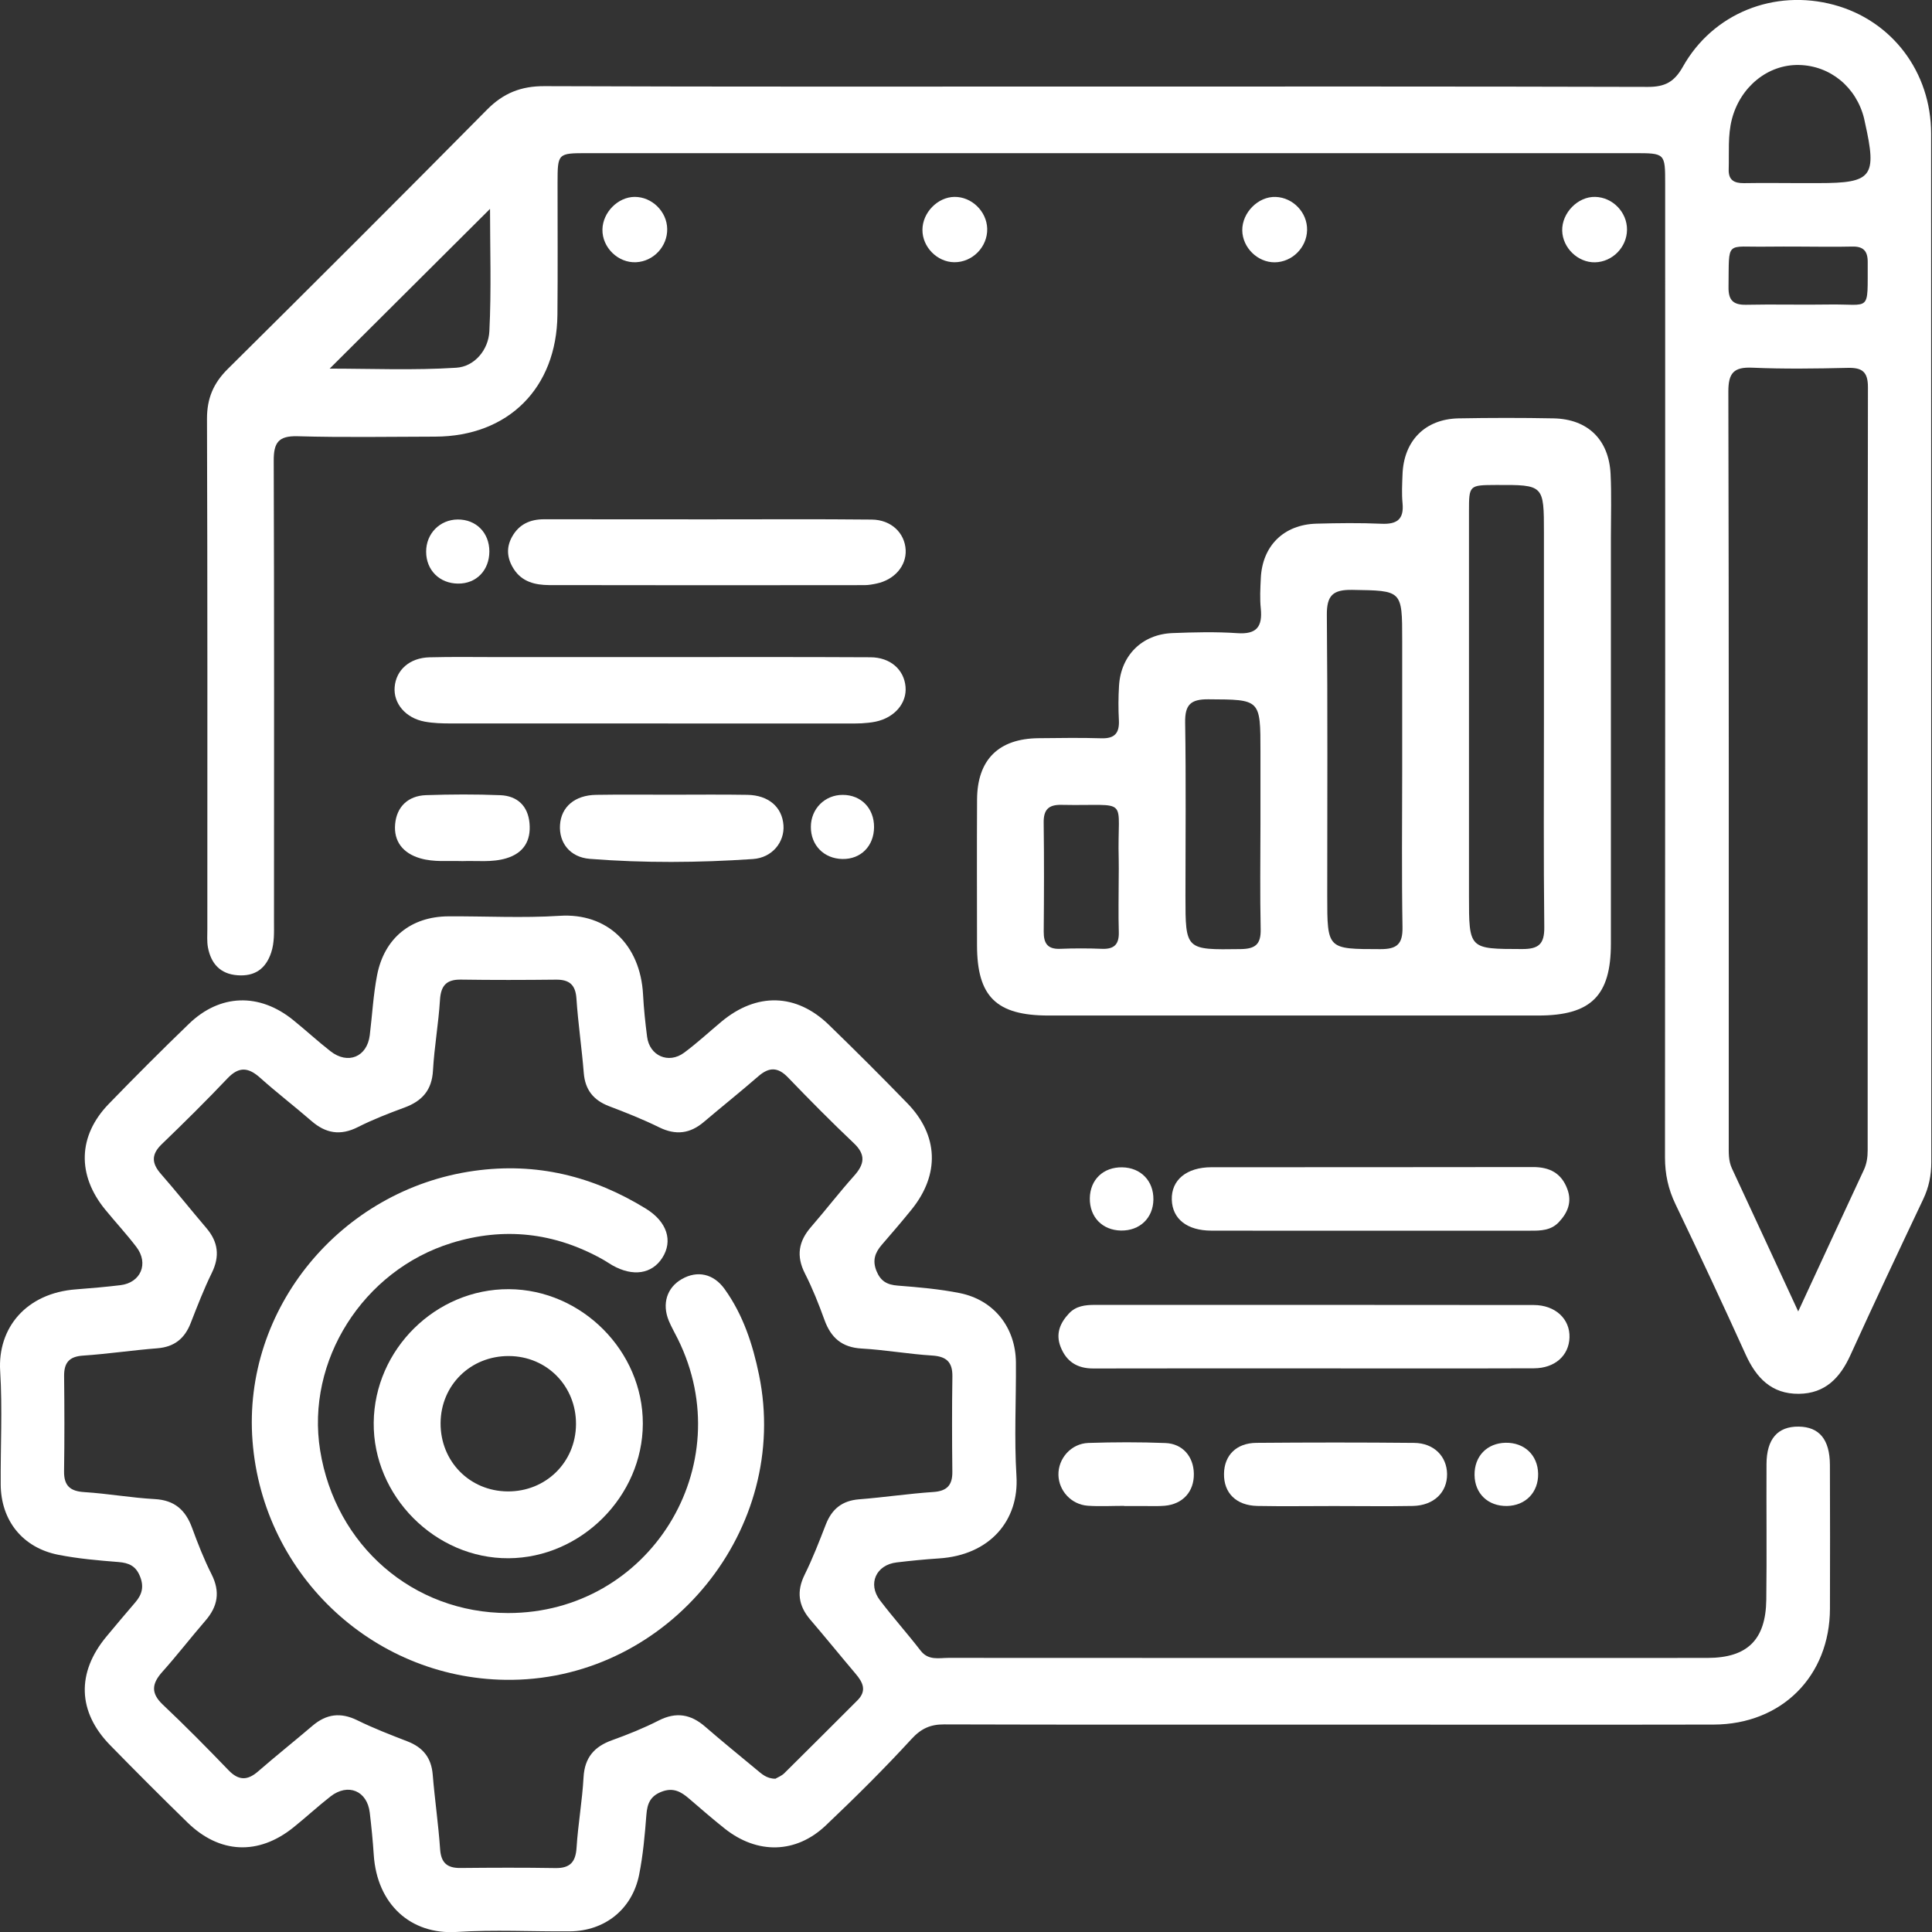
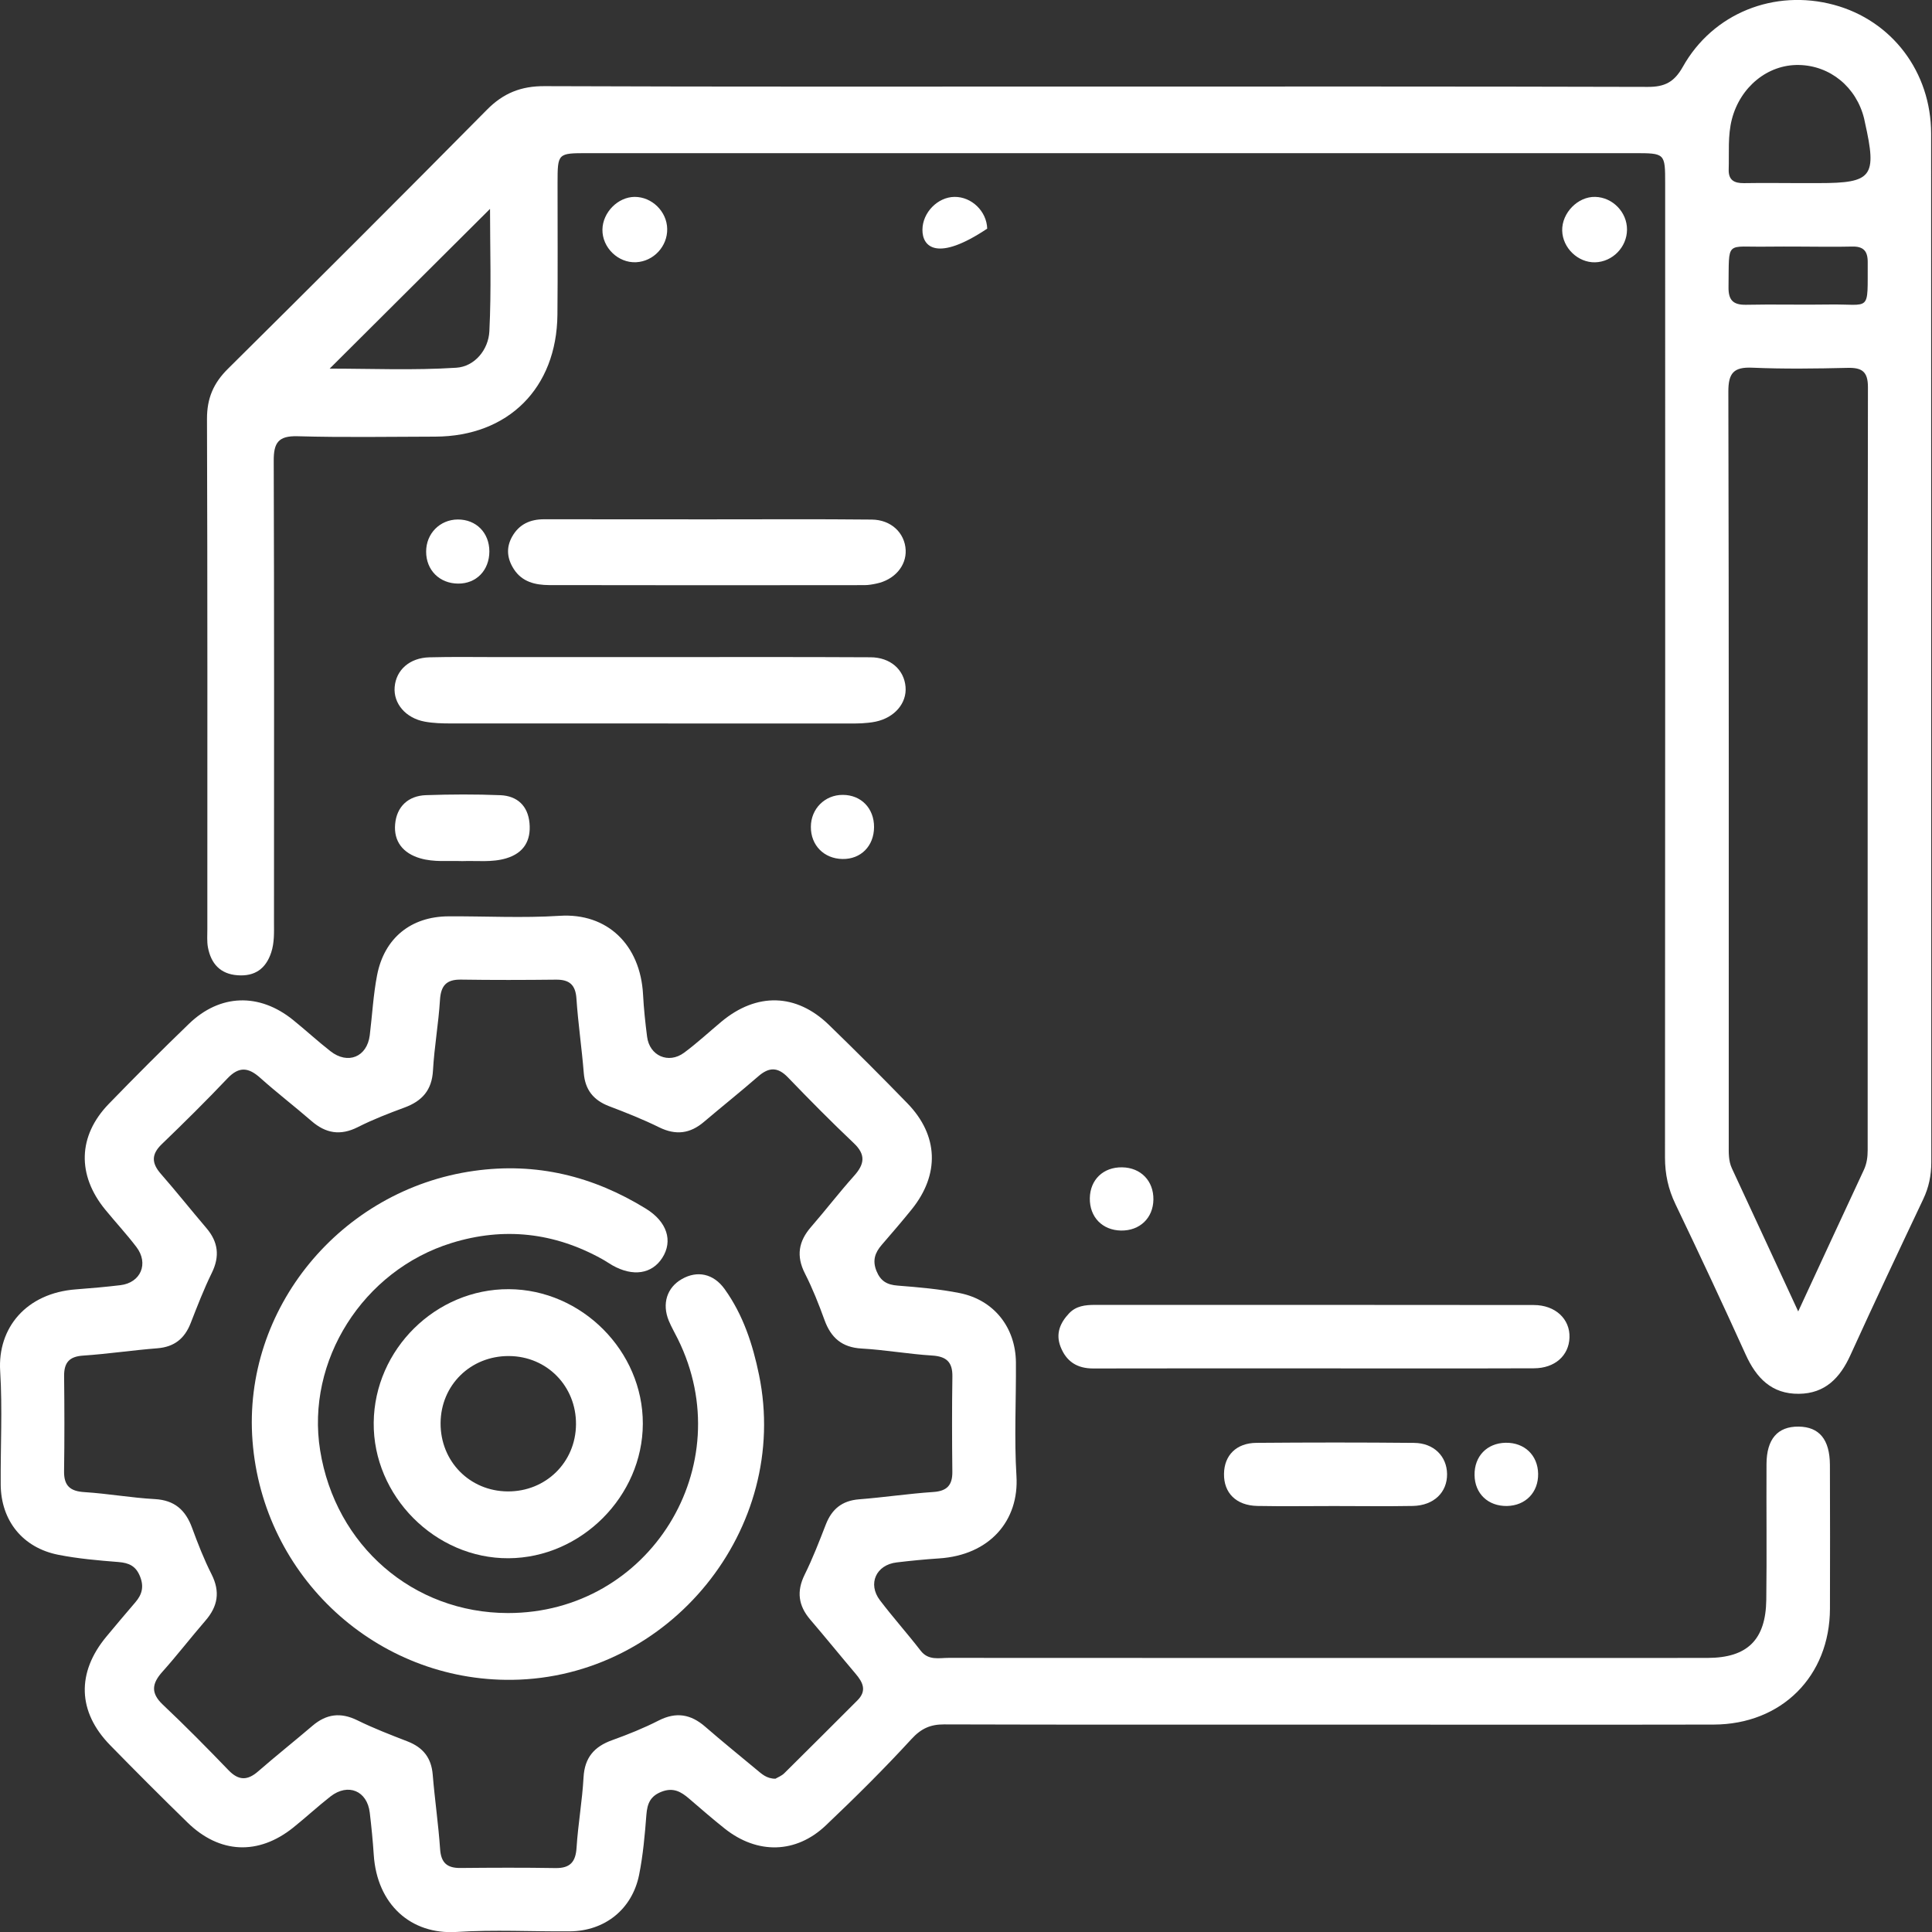
<svg xmlns="http://www.w3.org/2000/svg" width="44" height="44" viewBox="0 0 44 44" fill="none">
  <rect x="0" y="0" width="44" height="44" fill="#333333" stroke="none" />
  <path d="M24.896 1.971C29.108 1.971 33.318 1.967 37.53 1.979C37.914 1.98 38.13 1.869 38.325 1.522C39.011 0.298 40.41 -0.255 41.766 0.11C43.088 0.466 43.98 1.64 43.98 3.045C43.983 10.852 43.98 18.66 43.984 26.467C43.984 26.767 43.929 27.04 43.8 27.311C43.241 28.491 42.684 29.672 42.143 30.86C41.908 31.378 41.568 31.737 40.969 31.743C40.349 31.75 39.999 31.384 39.756 30.848C39.236 29.701 38.702 28.559 38.157 27.423C37.993 27.081 37.919 26.739 37.919 26.36C37.925 18.967 37.924 11.575 37.923 4.182C37.923 3.488 37.923 3.488 37.216 3.488C29.269 3.488 21.324 3.488 13.378 3.488C12.699 3.488 12.699 3.489 12.698 4.17C12.697 5.169 12.705 6.168 12.695 7.166C12.679 8.84 11.573 9.939 9.912 9.944C8.867 9.946 7.821 9.965 6.777 9.935C6.34 9.923 6.232 10.082 6.234 10.493C6.246 13.998 6.241 17.502 6.24 21.006C6.24 21.235 6.251 21.466 6.177 21.691C6.054 22.066 5.8 22.24 5.411 22.211C5.014 22.183 4.804 21.943 4.735 21.573C4.711 21.439 4.722 21.297 4.722 21.159C4.722 17.286 4.727 13.412 4.714 9.54C4.713 9.071 4.861 8.726 5.19 8.4C7.166 6.442 9.135 4.476 11.091 2.498C11.466 2.118 11.87 1.96 12.399 1.962C16.567 1.978 20.732 1.971 24.896 1.971ZM40.953 29.867C41.48 28.728 41.963 27.685 42.449 26.642C42.515 26.499 42.535 26.35 42.535 26.195C42.535 20.402 42.532 14.61 42.541 8.816C42.541 8.46 42.403 8.37 42.077 8.378C41.355 8.395 40.631 8.405 39.91 8.374C39.487 8.355 39.361 8.492 39.362 8.92C39.376 14.636 39.371 20.352 39.371 26.067C39.371 26.25 39.362 26.434 39.443 26.609C39.935 27.666 40.423 28.723 40.953 29.867ZM40.913 4.17C41.082 4.17 41.251 4.17 41.42 4.17C42.641 4.17 42.751 4.027 42.473 2.79C42.467 2.76 42.461 2.729 42.454 2.7C42.278 1.984 41.681 1.493 40.968 1.48C40.258 1.466 39.634 1.98 39.443 2.713C39.345 3.093 39.382 3.475 39.37 3.857C39.362 4.103 39.495 4.173 39.716 4.171C40.116 4.165 40.514 4.168 40.913 4.17ZM11.16 4.757C9.945 5.967 8.725 7.182 7.508 8.395C8.443 8.395 9.42 8.437 10.391 8.375C10.809 8.349 11.124 7.966 11.145 7.545C11.192 6.601 11.16 5.653 11.16 4.757ZM40.989 5.616C40.743 5.616 40.499 5.613 40.254 5.617C39.281 5.635 39.382 5.446 39.366 6.539C39.362 6.837 39.472 6.947 39.769 6.941C40.396 6.927 41.023 6.946 41.65 6.935C42.62 6.919 42.53 7.14 42.536 5.969C42.537 5.714 42.435 5.609 42.181 5.615C41.785 5.625 41.387 5.617 40.989 5.616Z" fill="white" />
  <path d="M30.265 39.277C27.345 39.277 24.424 39.281 21.504 39.272C21.187 39.271 20.978 39.366 20.756 39.608C20.133 40.287 19.477 40.937 18.808 41.572C18.128 42.219 17.246 42.234 16.505 41.645C16.229 41.426 15.962 41.193 15.694 40.963C15.511 40.805 15.333 40.703 15.07 40.804C14.81 40.904 14.741 41.075 14.721 41.331C14.686 41.789 14.645 42.25 14.555 42.7C14.396 43.484 13.773 43.978 12.98 43.985C12.12 43.992 11.256 43.944 10.398 43.999C9.357 44.064 8.586 43.371 8.512 42.243C8.491 41.921 8.459 41.601 8.421 41.281C8.362 40.784 7.927 40.602 7.527 40.913C7.237 41.14 6.966 41.391 6.678 41.622C5.884 42.258 5 42.219 4.27 41.506C3.676 40.927 3.089 40.339 2.509 39.746C1.765 38.985 1.74 38.092 2.426 37.269C2.643 37.008 2.86 36.75 3.081 36.493C3.235 36.315 3.283 36.136 3.189 35.902C3.094 35.663 2.936 35.593 2.696 35.574C2.238 35.538 1.777 35.498 1.327 35.409C0.516 35.249 0.022 34.63 0.016 33.81C0.01 32.95 0.057 32.086 0.004 31.228C-0.058 30.243 0.596 29.448 1.734 29.364C2.07 29.339 2.407 29.309 2.742 29.269C3.206 29.214 3.393 28.775 3.106 28.399C2.883 28.106 2.631 27.835 2.398 27.55C1.751 26.761 1.773 25.868 2.477 25.141C3.076 24.523 3.684 23.914 4.303 23.317C5.01 22.634 5.905 22.607 6.676 23.23C6.963 23.462 7.234 23.712 7.525 23.94C7.923 24.252 8.359 24.072 8.421 23.578C8.477 23.122 8.501 22.659 8.588 22.209C8.752 21.363 9.36 20.874 10.21 20.869C11.055 20.864 11.903 20.911 12.746 20.857C13.828 20.787 14.584 21.515 14.645 22.649C14.662 22.97 14.696 23.291 14.737 23.61C14.791 24.045 15.225 24.238 15.581 23.974C15.877 23.755 16.148 23.503 16.431 23.267C17.233 22.599 18.134 22.62 18.876 23.339C19.482 23.927 20.081 24.525 20.669 25.131C21.375 25.86 21.404 26.748 20.764 27.542C20.542 27.817 20.311 28.085 20.08 28.352C19.928 28.529 19.865 28.705 19.96 28.943C20.054 29.177 20.202 29.261 20.447 29.279C20.92 29.316 21.397 29.357 21.861 29.45C22.64 29.608 23.131 30.235 23.137 31.032C23.143 31.892 23.096 32.756 23.149 33.614C23.212 34.626 22.545 35.418 21.383 35.492C21.062 35.513 20.741 35.545 20.421 35.583C19.952 35.638 19.756 36.071 20.04 36.445C20.337 36.836 20.666 37.203 20.967 37.593C21.144 37.822 21.383 37.757 21.603 37.757C25.829 37.76 30.055 37.759 34.283 37.759C35.82 37.759 37.357 37.761 38.894 37.758C39.795 37.755 40.214 37.345 40.226 36.434C40.239 35.404 40.226 34.375 40.231 33.345C40.233 32.772 40.485 32.485 40.962 32.49C41.432 32.495 41.672 32.782 41.675 33.362C41.679 34.454 41.679 35.545 41.676 36.636C41.672 38.173 40.577 39.272 39.027 39.276C36.105 39.282 33.185 39.277 30.265 39.277ZM17.66 40.509C17.711 40.478 17.801 40.445 17.863 40.383C18.421 39.833 18.973 39.277 19.528 38.724C19.747 38.504 19.652 38.315 19.487 38.12C19.14 37.71 18.801 37.292 18.451 36.883C18.182 36.567 18.138 36.242 18.325 35.863C18.509 35.492 18.658 35.104 18.808 34.718C18.945 34.367 19.179 34.177 19.563 34.146C20.129 34.102 20.692 34.017 21.258 33.979C21.572 33.958 21.693 33.818 21.689 33.517C21.681 32.794 21.679 32.071 21.69 31.349C21.695 31.018 21.553 30.891 21.224 30.871C20.69 30.838 20.157 30.742 19.623 30.712C19.174 30.687 18.924 30.466 18.777 30.061C18.647 29.702 18.505 29.342 18.331 29.001C18.129 28.603 18.187 28.269 18.472 27.942C18.804 27.559 19.114 27.156 19.451 26.779C19.688 26.515 19.724 26.298 19.444 26.034C18.931 25.548 18.433 25.044 17.943 24.535C17.711 24.295 17.511 24.302 17.269 24.513C16.864 24.865 16.442 25.202 16.033 25.549C15.718 25.818 15.393 25.861 15.012 25.674C14.641 25.491 14.254 25.338 13.867 25.191C13.515 25.055 13.326 24.82 13.295 24.437C13.25 23.871 13.166 23.309 13.128 22.742C13.107 22.427 12.967 22.309 12.666 22.311C11.944 22.319 11.22 22.321 10.498 22.31C10.166 22.305 10.04 22.447 10.02 22.776C9.987 23.31 9.891 23.843 9.861 24.377C9.837 24.827 9.614 25.076 9.211 25.224C8.851 25.357 8.491 25.496 8.15 25.669C7.752 25.87 7.418 25.813 7.091 25.528C6.708 25.196 6.305 24.886 5.928 24.549C5.663 24.311 5.448 24.279 5.183 24.557C4.696 25.07 4.193 25.568 3.684 26.058C3.445 26.288 3.45 26.489 3.662 26.732C4.016 27.137 4.351 27.559 4.7 27.968C4.969 28.283 5.01 28.61 4.824 28.989C4.642 29.36 4.493 29.748 4.342 30.134C4.205 30.485 3.97 30.675 3.586 30.706C3.02 30.75 2.458 30.835 1.891 30.873C1.576 30.894 1.458 31.034 1.46 31.337C1.468 32.059 1.47 32.782 1.459 33.504C1.454 33.837 1.597 33.963 1.925 33.982C2.459 34.016 2.992 34.112 3.527 34.141C3.976 34.166 4.225 34.39 4.373 34.792C4.505 35.152 4.645 35.511 4.818 35.853C5.019 36.251 4.961 36.585 4.677 36.911C4.346 37.294 4.035 37.697 3.698 38.074C3.461 38.339 3.427 38.555 3.706 38.82C4.22 39.305 4.717 39.809 5.207 40.318C5.438 40.557 5.64 40.551 5.881 40.34C6.287 39.987 6.708 39.652 7.117 39.303C7.434 39.033 7.758 38.992 8.137 39.178C8.508 39.361 8.896 39.51 9.283 39.66C9.634 39.797 9.824 40.032 9.855 40.417C9.901 40.982 9.984 41.544 10.023 42.111C10.044 42.426 10.184 42.545 10.486 42.542C11.208 42.535 11.931 42.532 12.653 42.544C12.986 42.548 13.111 42.404 13.131 42.077C13.165 41.542 13.261 41.009 13.29 40.475C13.315 40.026 13.536 39.776 13.942 39.631C14.303 39.501 14.662 39.357 15.002 39.183C15.4 38.981 15.734 39.04 16.06 39.324C16.444 39.657 16.837 39.976 17.227 40.3C17.344 40.395 17.454 40.509 17.66 40.509Z" fill="white" />
-   <path d="M29.454 23.128C27.595 23.128 25.735 23.129 23.876 23.128C22.688 23.127 22.252 22.695 22.251 21.526C22.25 20.42 22.246 19.313 22.252 18.207C22.257 17.301 22.744 16.82 23.653 16.812C24.13 16.808 24.605 16.799 25.082 16.814C25.386 16.824 25.496 16.696 25.482 16.403C25.468 16.143 25.469 15.88 25.485 15.619C25.526 14.927 26.008 14.445 26.703 14.418C27.194 14.399 27.688 14.386 28.178 14.42C28.62 14.451 28.754 14.272 28.714 13.862C28.69 13.634 28.703 13.401 28.714 13.171C28.747 12.431 29.237 11.946 29.983 11.926C30.474 11.913 30.967 11.906 31.458 11.928C31.81 11.944 31.978 11.833 31.942 11.459C31.921 11.246 31.933 11.029 31.941 10.815C31.965 10.043 32.451 9.544 33.216 9.528C33.938 9.515 34.66 9.514 35.382 9.528C36.162 9.544 36.642 10.013 36.68 10.796C36.703 11.272 36.687 11.749 36.687 12.226C36.687 15.315 36.688 18.403 36.687 21.492C36.687 22.678 36.234 23.127 35.036 23.128C33.172 23.129 31.312 23.128 29.454 23.128ZM35.162 16.377C35.162 14.965 35.162 13.554 35.162 12.142C35.162 11.041 35.162 11.041 34.071 11.045C33.458 11.048 33.455 11.048 33.455 11.651C33.454 14.567 33.455 17.482 33.455 20.398C33.455 21.623 33.455 21.611 34.664 21.614C35.038 21.615 35.174 21.505 35.17 21.117C35.152 19.539 35.162 17.958 35.162 16.377ZM31.934 17.528C31.934 16.546 31.934 15.565 31.934 14.583C31.934 13.434 31.934 13.453 30.796 13.434C30.357 13.427 30.214 13.559 30.218 14.006C30.238 16.138 30.227 18.27 30.227 20.402C30.227 21.626 30.227 21.614 31.437 21.616C31.814 21.617 31.947 21.503 31.941 21.118C31.921 19.921 31.933 18.724 31.934 17.528ZM28.706 18.771C28.706 18.219 28.706 17.667 28.706 17.116C28.706 15.918 28.706 15.933 27.52 15.926C27.119 15.923 26.985 16.047 26.991 16.452C27.012 17.769 26.998 19.088 26.998 20.406C26.998 21.642 26.998 21.632 28.256 21.615C28.593 21.61 28.718 21.504 28.711 21.163C28.694 20.365 28.705 19.568 28.706 18.771ZM25.478 19.988C25.478 19.85 25.482 19.712 25.478 19.576C25.437 18.101 25.774 18.363 24.173 18.33C23.876 18.324 23.765 18.443 23.769 18.736C23.78 19.563 23.777 20.389 23.77 21.216C23.768 21.478 23.853 21.619 24.139 21.609C24.459 21.596 24.782 21.596 25.102 21.609C25.379 21.619 25.488 21.502 25.48 21.228C25.468 20.815 25.477 20.401 25.478 19.988Z" fill="white" />
  <path d="M14.803 14.965C16.477 14.965 18.151 14.96 19.825 14.969C20.279 14.971 20.589 15.251 20.623 15.64C20.656 16.013 20.375 16.344 19.942 16.435C19.837 16.457 19.73 16.466 19.623 16.473C19.515 16.479 19.408 16.477 19.3 16.477C16.29 16.477 13.28 16.478 10.27 16.476C10.072 16.476 9.87 16.471 9.675 16.435C9.238 16.355 8.957 16.021 8.988 15.647C9.02 15.258 9.329 14.981 9.781 14.97C10.302 14.956 10.825 14.965 11.347 14.965C12.499 14.965 13.65 14.965 14.802 14.965C14.803 14.964 14.803 14.964 14.803 14.965Z" fill="white" />
  <path d="M29.916 31.164C28.243 31.164 26.571 31.162 24.898 31.166C24.529 31.167 24.283 31.007 24.152 30.668C24.039 30.373 24.143 30.128 24.346 29.912C24.507 29.741 24.716 29.718 24.938 29.718C28.269 29.719 31.599 29.716 34.929 29.721C35.423 29.721 35.759 30.041 35.744 30.462C35.731 30.871 35.412 31.161 34.935 31.162C33.262 31.168 31.588 31.164 29.916 31.164Z" fill="white" />
  <path d="M16.121 11.828C17.364 11.829 18.607 11.82 19.851 11.833C20.297 11.836 20.607 12.138 20.626 12.527C20.643 12.889 20.37 13.204 19.963 13.29C19.873 13.309 19.78 13.326 19.689 13.326C17.295 13.329 14.9 13.33 12.505 13.325C12.193 13.323 11.891 13.255 11.702 12.961C11.549 12.723 11.521 12.476 11.663 12.222C11.822 11.939 12.074 11.826 12.39 11.826C13.634 11.828 14.877 11.828 16.121 11.828Z" fill="white" />
-   <path d="M31.224 28.028C30.011 28.028 28.8 28.031 27.587 28.027C27.035 28.026 26.701 27.761 26.687 27.325C26.672 26.875 27.022 26.583 27.592 26.583C30.032 26.581 32.471 26.584 34.91 26.579C35.291 26.578 35.561 26.716 35.696 27.083C35.806 27.381 35.7 27.624 35.498 27.837C35.323 28.021 35.093 28.03 34.857 28.028C33.648 28.027 32.436 28.028 31.224 28.028Z" fill="white" />
-   <path d="M15.277 18.099C15.858 18.099 16.441 18.092 17.023 18.102C17.506 18.111 17.814 18.382 17.843 18.796C17.87 19.17 17.594 19.534 17.147 19.564C15.91 19.648 14.669 19.657 13.433 19.56C12.973 19.523 12.727 19.185 12.754 18.786C12.781 18.375 13.092 18.109 13.578 18.102C14.143 18.093 14.71 18.099 15.277 18.099Z" fill="white" />
  <path d="M30.383 34.299C29.8 34.299 29.218 34.308 28.635 34.297C28.153 34.287 27.868 34.001 27.876 33.563C27.882 33.144 28.157 32.863 28.616 32.86C29.813 32.85 31.009 32.849 32.206 32.861C32.654 32.865 32.95 33.165 32.956 33.568C32.962 33.987 32.654 34.287 32.178 34.297C31.581 34.308 30.982 34.299 30.383 34.299Z" fill="white" />
  <path d="M10.528 19.611C10.207 19.599 9.885 19.64 9.569 19.547C9.179 19.433 8.963 19.163 8.999 18.768C9.034 18.374 9.293 18.124 9.7 18.109C10.265 18.09 10.833 18.087 11.398 18.11C11.781 18.127 12.023 18.353 12.059 18.745C12.096 19.144 11.93 19.427 11.531 19.547C11.202 19.646 10.863 19.598 10.528 19.611Z" fill="white" />
-   <path d="M25.601 34.295C25.325 34.295 25.047 34.311 24.772 34.292C24.397 34.264 24.114 33.952 24.105 33.592C24.097 33.217 24.392 32.876 24.788 32.862C25.371 32.843 25.956 32.841 26.539 32.864C26.934 32.878 27.183 33.173 27.189 33.561C27.197 33.969 26.939 34.257 26.523 34.293C26.37 34.306 26.216 34.298 26.062 34.299C25.908 34.3 25.755 34.299 25.601 34.299C25.601 34.299 25.601 34.298 25.601 34.295Z" fill="white" />
  <path d="M15.195 5.212C15.203 5.61 14.885 5.953 14.487 5.972C14.079 5.993 13.713 5.638 13.72 5.227C13.727 4.836 14.073 4.486 14.454 4.484C14.848 4.483 15.188 4.817 15.195 5.212Z" fill="white" />
-   <path d="M21.736 4.484C22.129 4.479 22.471 4.812 22.483 5.207C22.494 5.622 22.147 5.976 21.733 5.972C21.343 5.969 21.004 5.624 21.008 5.232C21.01 4.841 21.354 4.489 21.736 4.484Z" fill="white" />
-   <path d="M29.768 5.239C29.761 5.637 29.43 5.969 29.033 5.974C28.642 5.978 28.297 5.64 28.292 5.247C28.287 4.84 28.658 4.469 29.054 4.485C29.45 4.5 29.776 4.842 29.768 5.239Z" fill="white" />
+   <path d="M21.736 4.484C22.129 4.479 22.471 4.812 22.483 5.207C21.343 5.969 21.004 5.624 21.008 5.232C21.01 4.841 21.354 4.489 21.736 4.484Z" fill="white" />
  <path d="M37.054 5.231C37.052 5.629 36.724 5.964 36.327 5.974C35.938 5.983 35.588 5.647 35.578 5.254C35.567 4.85 35.935 4.473 36.331 4.484C36.728 4.494 37.057 4.834 37.054 5.231Z" fill="white" />
  <path d="M10.432 13.291C10.01 13.288 9.706 12.985 9.705 12.566C9.703 12.153 10.017 11.834 10.425 11.831C10.845 11.829 11.144 12.133 11.145 12.558C11.144 12.99 10.847 13.295 10.432 13.291Z" fill="white" />
  <path d="M19.906 18.837C19.904 19.269 19.604 19.571 19.186 19.563C18.765 19.556 18.464 19.25 18.467 18.83C18.468 18.419 18.786 18.101 19.195 18.103C19.613 18.104 19.908 18.41 19.906 18.837Z" fill="white" />
  <path d="M25.53 28.025C25.105 28.017 24.814 27.718 24.82 27.29C24.826 26.866 25.127 26.578 25.557 26.585C25.982 26.592 26.274 26.895 26.268 27.319C26.262 27.741 25.957 28.032 25.53 28.025Z" fill="white" />
  <path d="M35.03 33.563C35.037 33.988 34.744 34.29 34.319 34.298C33.889 34.304 33.587 34.016 33.582 33.593C33.576 33.165 33.865 32.866 34.29 32.858C34.719 32.851 35.022 33.141 35.03 33.563Z" fill="white" />
  <path d="M11.568 36.736C14.791 36.739 16.87 33.385 15.437 30.494C15.369 30.356 15.291 30.223 15.232 30.081C15.071 29.692 15.189 29.322 15.53 29.129C15.879 28.93 16.249 29.004 16.503 29.358C16.923 29.942 17.143 30.615 17.286 31.311C18.008 34.813 15.253 38.212 11.663 38.257C8.579 38.295 5.988 35.911 5.751 32.817C5.519 29.81 7.758 27.093 10.794 26.666C12.213 26.466 13.505 26.785 14.709 27.526C15.195 27.825 15.33 28.262 15.083 28.647C14.847 29.015 14.415 29.081 13.947 28.817C13.867 28.771 13.792 28.718 13.71 28.673C12.62 28.069 11.475 27.94 10.285 28.308C8.264 28.933 6.963 30.995 7.291 33.032C7.64 35.202 9.409 36.734 11.568 36.736Z" fill="white" />
  <path d="M14.64 32.425C14.636 34.076 13.236 35.478 11.583 35.488C9.912 35.498 8.493 34.07 8.511 32.398C8.528 30.731 9.924 29.352 11.589 29.36C13.248 29.368 14.645 30.77 14.64 32.425ZM11.562 33.966C12.43 33.972 13.112 33.303 13.118 32.438C13.124 31.569 12.456 30.887 11.59 30.883C10.718 30.878 10.039 31.545 10.034 32.41C10.029 33.28 10.695 33.96 11.562 33.966Z" fill="white" />
</svg>